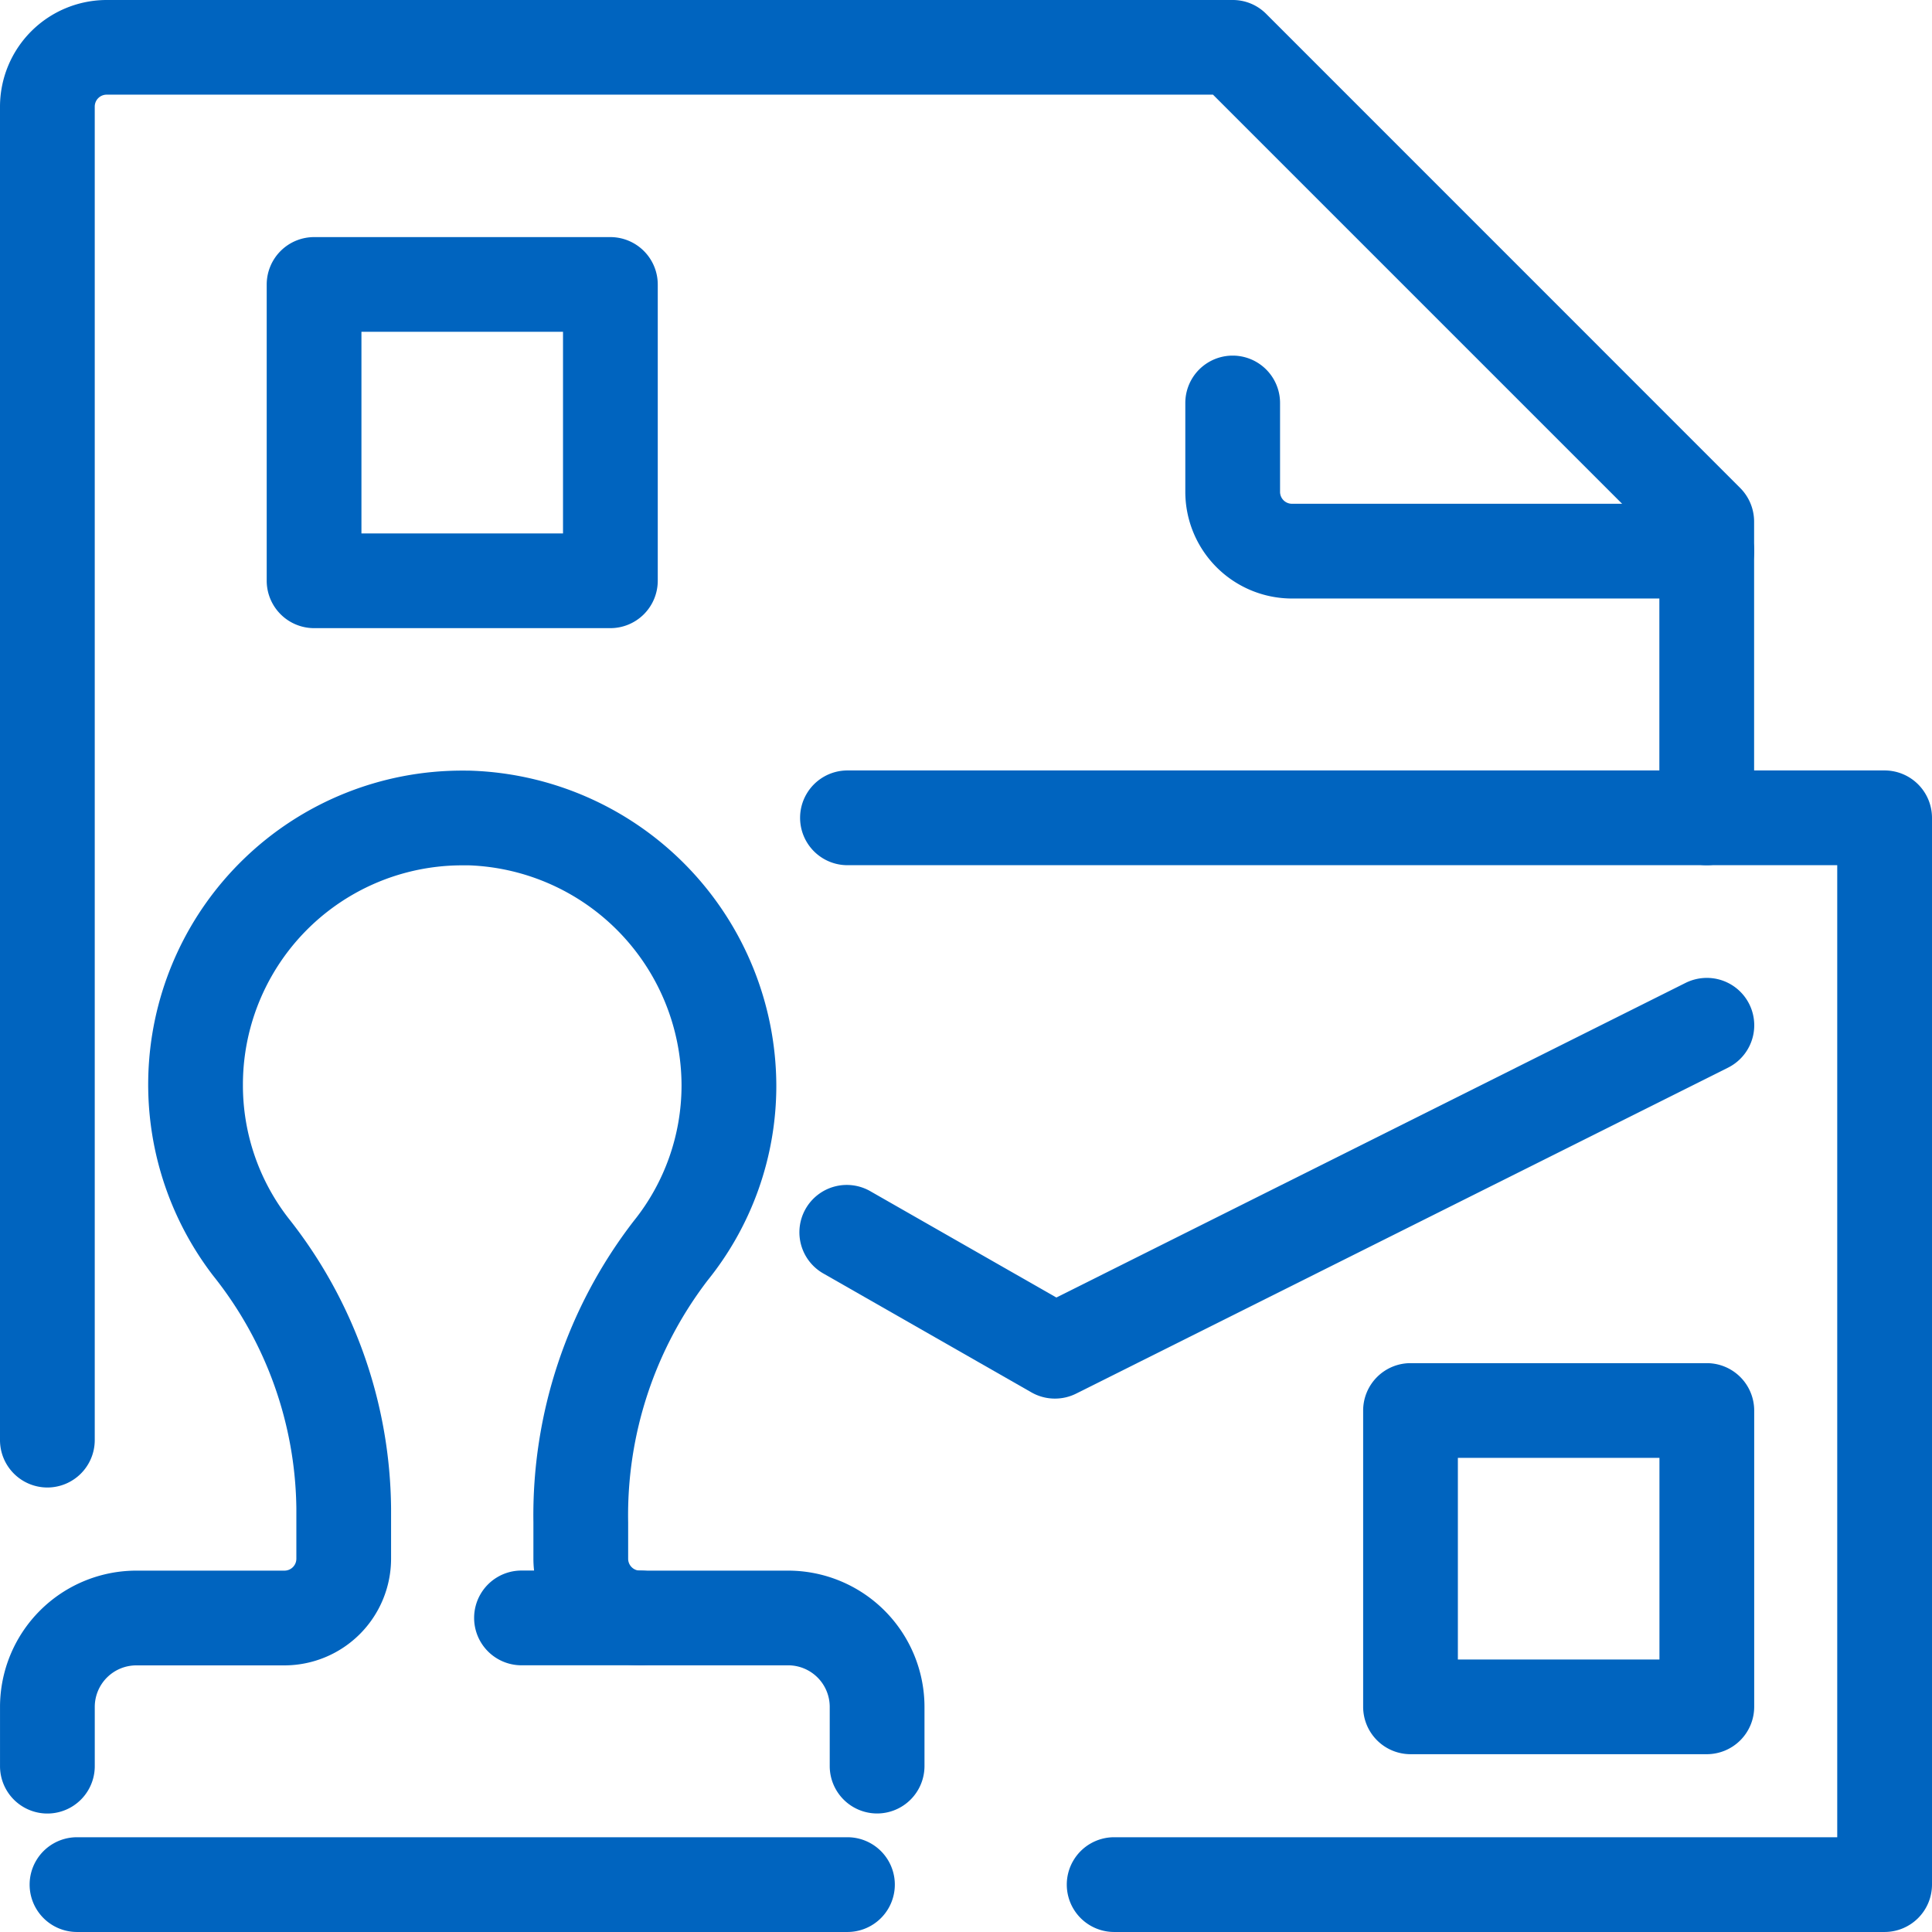
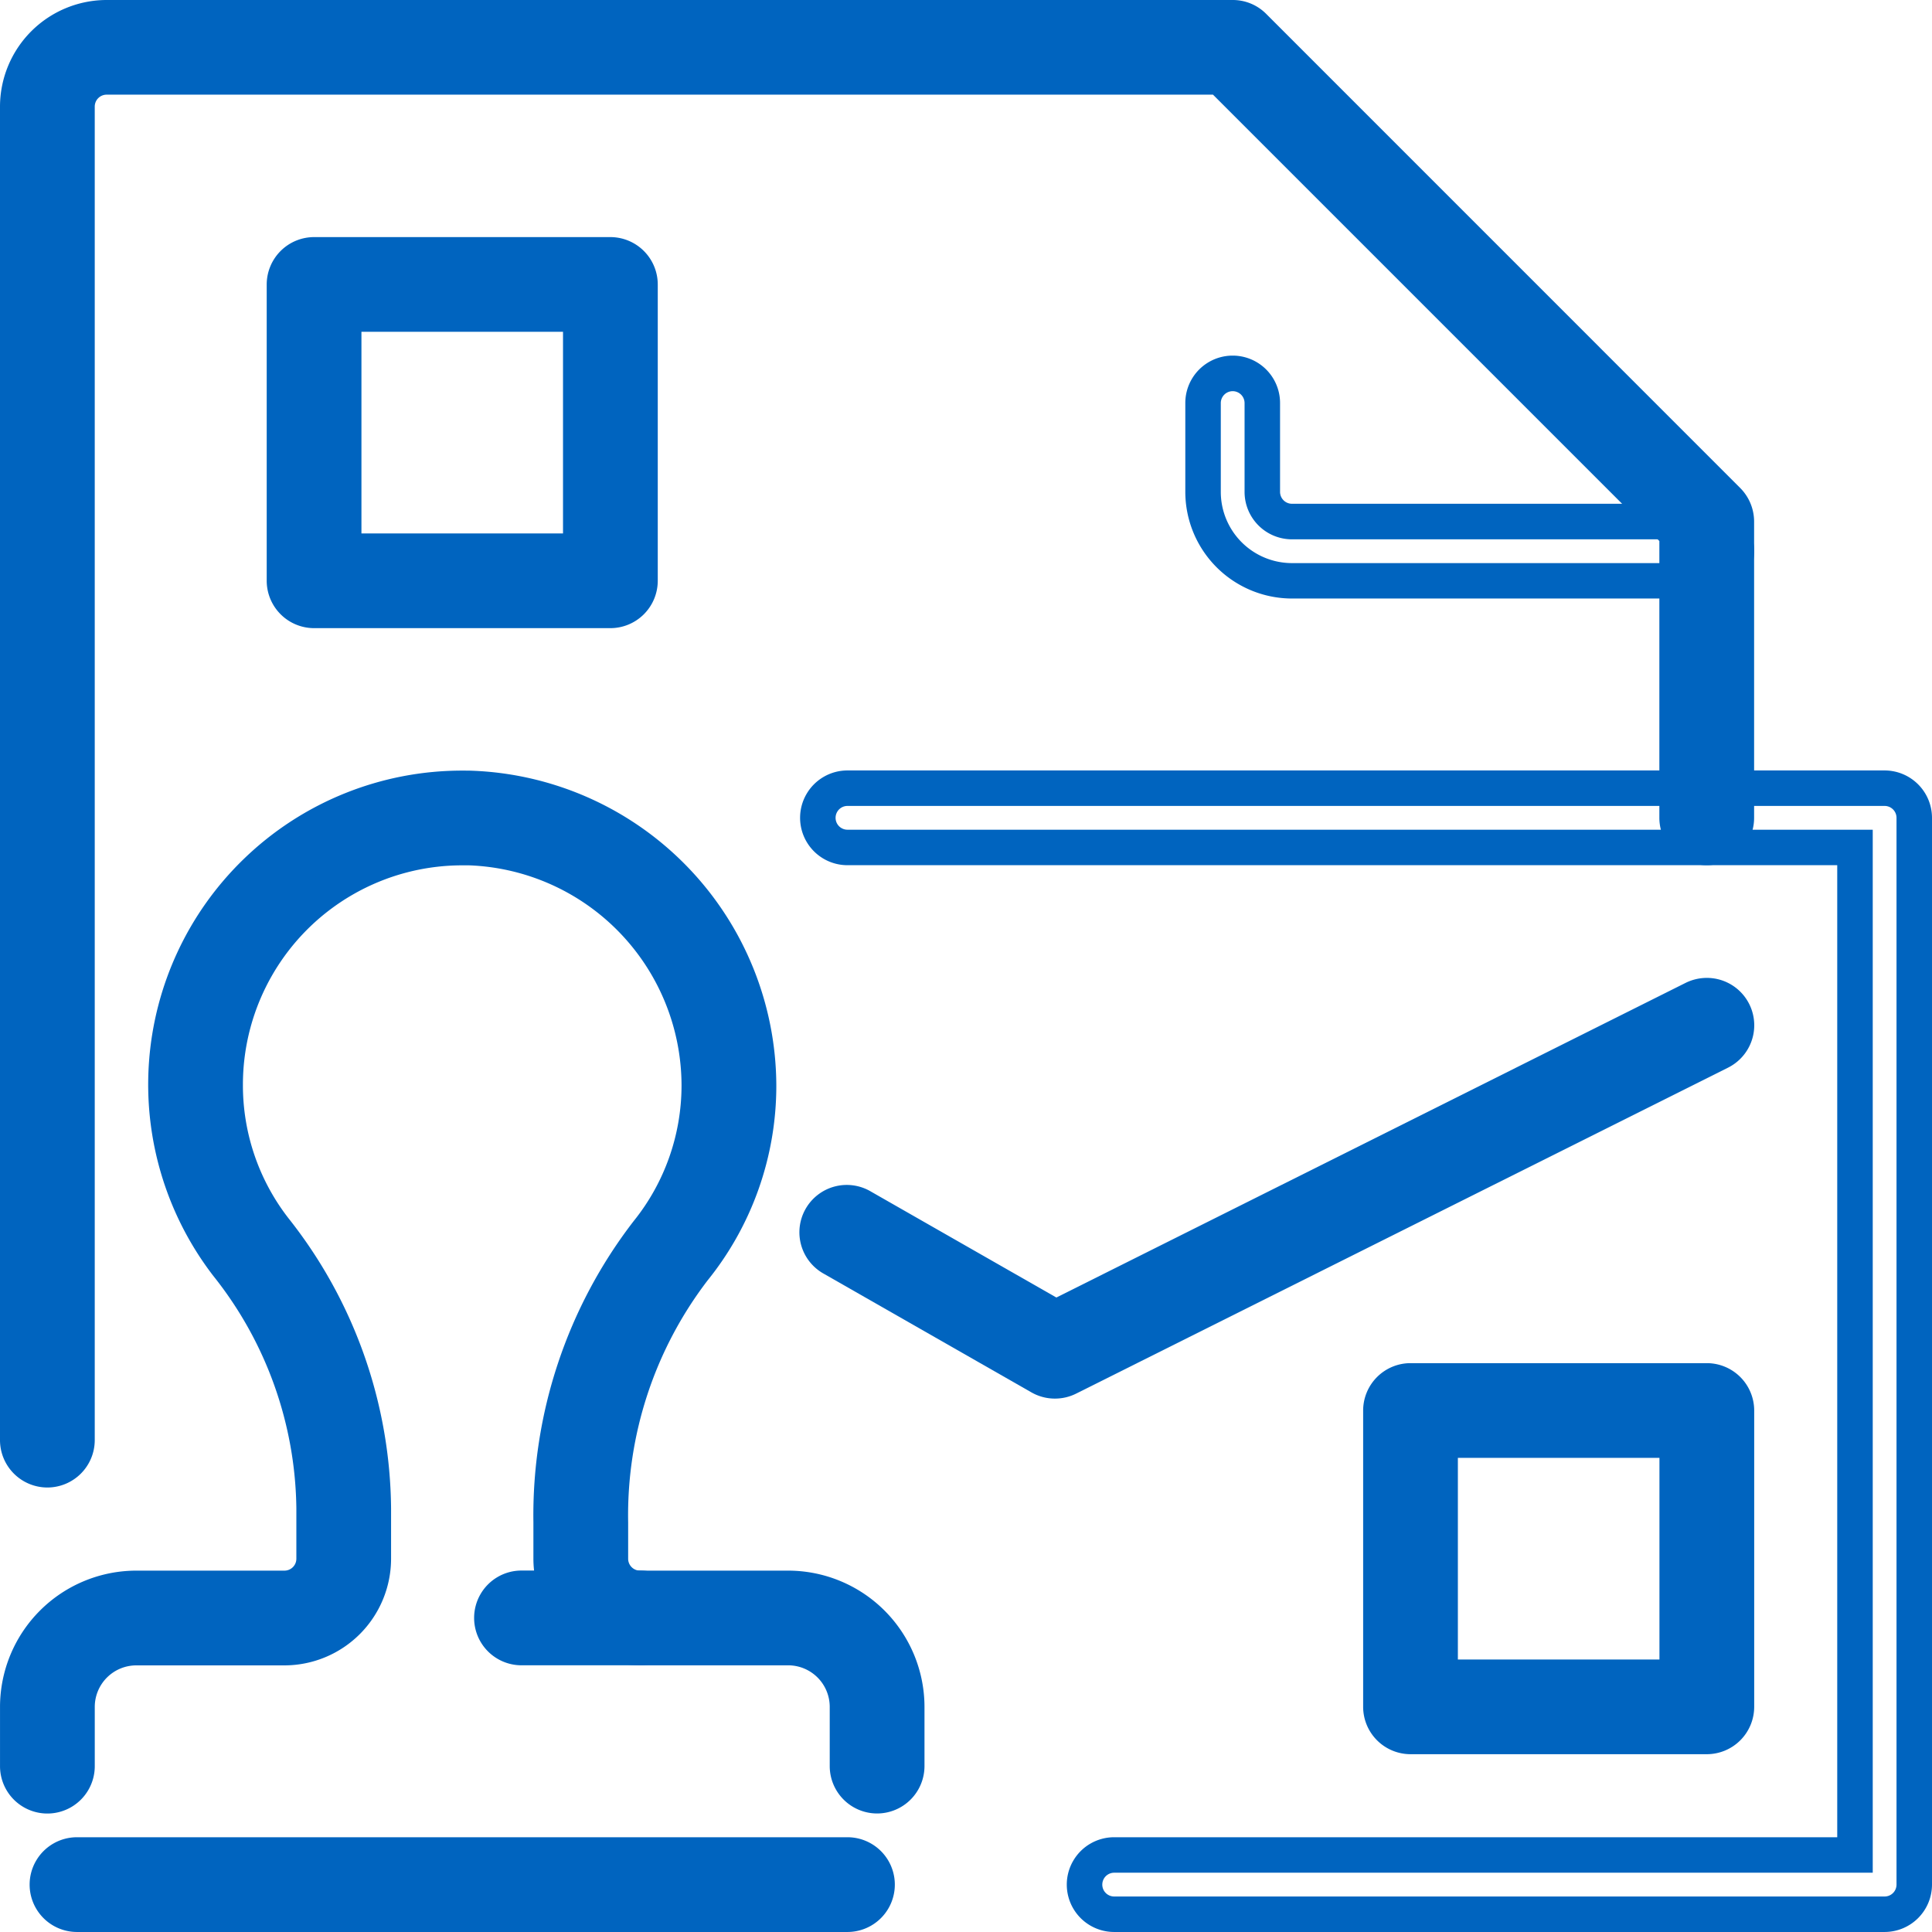
<svg xmlns="http://www.w3.org/2000/svg" width="108.889" height="108.889" viewBox="0 0 108.889 108.889">
  <g transform="translate(1 1)">
    <g transform="translate(0 0)">
      <path d="M238.389,551.132a1.67,1.67,0,0,1-1.67-1.67V474.305a5.015,5.015,0,0,1,5.01-5.01h63.465a1.668,1.668,0,0,1,1.181.489L333.1,496.507a1.673,1.673,0,0,1,.489,1.181v16.7a1.67,1.67,0,0,1-3.34,0v-16.01L304.5,472.635H241.729a1.672,1.672,0,0,0-1.67,1.67v75.156A1.67,1.67,0,0,1,238.389,551.132Z" transform="translate(-236.719 -469.295)" fill="#0064bf" />
      <path d="M238.389,552.132a2.673,2.673,0,0,1-2.67-2.67V474.305a6.017,6.017,0,0,1,6.01-6.01h63.465a2.652,2.652,0,0,1,1.888.782L333.8,495.8a2.688,2.688,0,0,1,.782,1.888v16.7a2.67,2.67,0,0,1-5.34,0v-15.6l-25.158-25.158H241.729a.671.671,0,0,0-.67.67v75.156A2.673,2.673,0,0,1,238.389,552.132Zm3.34-81.837a4.015,4.015,0,0,0-4.01,4.01v75.156a.67.67,0,1,0,1.34,0V474.305a2.673,2.673,0,0,1,2.67-2.67h63.188l26.329,26.329v16.424a.67.67,0,0,0,1.34,0v-16.7a.674.674,0,0,0-.2-.474l-26.722-26.722a.666.666,0,0,0-.474-.2Z" transform="translate(-236.719 -469.295)" fill="#0064bf" />
      <g transform="translate(66.805 20.042)">
-         <path d="M305.111,492.986H281.729a5.015,5.015,0,0,1-5.01-5.01v-5.01a1.67,1.67,0,0,1,3.34,0v5.01a1.672,1.672,0,0,0,1.67,1.67h23.382a1.67,1.67,0,1,1,0,3.34Z" transform="translate(-276.719 -481.295)" fill="#0064bf" />
        <path d="M305.111,493.986H281.729a6.017,6.017,0,0,1-6.01-6.01v-5.01a2.67,2.67,0,0,1,5.34,0v5.01a.671.671,0,0,0,.67.67h23.382a2.67,2.67,0,1,1,0,5.34ZM278.389,482.3a.671.671,0,0,0-.67.67v5.01a4.015,4.015,0,0,0,4.01,4.01h23.382a.67.67,0,1,0,0-1.34H281.729a2.673,2.673,0,0,1-2.67-2.67v-5.01A.671.671,0,0,0,278.389,482.3Z" transform="translate(-276.719 -481.295)" fill="#0064bf" />
      </g>
      <g transform="translate(15.031 13.361)">
        <path d="M264.09,497.337h-16.7a1.671,1.671,0,0,1-1.67-1.67v-16.7a1.671,1.671,0,0,1,1.67-1.67h16.7a1.671,1.671,0,0,1,1.67,1.67v16.7A1.671,1.671,0,0,1,264.09,497.337ZM249.059,494H262.42V480.635H249.059Z" transform="translate(-245.719 -477.295)" fill="#0064bf" />
        <path d="M264.09,498.337h-16.7a2.673,2.673,0,0,1-2.67-2.67v-16.7a2.673,2.673,0,0,1,2.67-2.67h16.7a2.673,2.673,0,0,1,2.67,2.67v16.7A2.673,2.673,0,0,1,264.09,498.337Zm-16.7-20.042a.671.671,0,0,0-.67.67v16.7a.671.671,0,0,0,.67.67h16.7a.671.671,0,0,0,.67-.67v-16.7a.671.671,0,0,0-.67-.67ZM263.42,495H248.059V479.635H263.42Zm-13.361-2H261.42V481.635H250.059Z" transform="translate(-245.719 -477.295)" fill="#0064bf" />
      </g>
    </g>
    <g transform="translate(45.094 43.423)">
      <g transform="translate(0)">
-         <path d="M323.844,558.76H280.42a1.67,1.67,0,1,1,0-3.34h41.753V498.635H265.389a1.67,1.67,0,0,1,0-3.34h58.455a1.671,1.671,0,0,1,1.67,1.67V557.09A1.67,1.67,0,0,1,323.844,558.76Z" transform="translate(-263.719 -495.295)" fill="#0064bf" />
        <path d="M323.844,559.76H280.42a2.67,2.67,0,1,1,0-5.34h40.753V499.635H265.389a2.67,2.67,0,0,1,0-5.34h58.455a2.673,2.673,0,0,1,2.67,2.67V557.09A2.673,2.673,0,0,1,323.844,559.76Zm-43.423-3.34a.67.67,0,1,0,0,1.34h43.423a.671.671,0,0,0,.67-.67V496.965a.671.671,0,0,0-.67-.67H265.389a.67.67,0,1,0,0,1.34h57.785V556.42Z" transform="translate(-263.719 -495.295)" fill="#0064bf" />
      </g>
      <g transform="translate(0 11.691)">
        <path d="M277.08,524.007a1.66,1.66,0,0,1-.828-.22l-11.691-6.681a1.67,1.67,0,0,1,1.657-2.9l10.914,6.236,35.943-17.972a1.67,1.67,0,0,1,1.495,2.988L277.827,523.83A1.658,1.658,0,0,1,277.08,524.007Z" transform="translate(-263.719 -502.295)" fill="#0064bf" />
        <path d="M277.08,525.007a2.666,2.666,0,0,1-1.327-.353l-11.689-6.679a2.67,2.67,0,1,1,2.652-4.634l10.447,5.969,35.464-17.733a2.7,2.7,0,0,1,1.193-.281,2.67,2.67,0,0,1,1.2,5.058l-36.743,18.372A2.67,2.67,0,0,1,277.08,525.007Zm-11.69-10.022a.672.672,0,0,0-.582.339.669.669,0,0,0,.249.914l11.691,6.681a.666.666,0,0,0,.332.089.654.654,0,0,0,.3-.07l36.745-18.373a.67.67,0,0,0-.6-1.2L277.1,521.577l-11.379-6.5A.653.653,0,0,0,265.39,514.985Z" transform="translate(-263.719 -502.295)" fill="#0064bf" />
      </g>
      <g transform="translate(31.733 33.403)">
        <path d="M301.09,535.337h-16.7a1.67,1.67,0,0,1-1.67-1.67v-16.7a1.67,1.67,0,0,1,1.67-1.67h16.7a1.67,1.67,0,0,1,1.67,1.67v16.7A1.67,1.67,0,0,1,301.09,535.337ZM286.059,532H299.42V518.635H286.059Z" transform="translate(-282.719 -515.295)" fill="#0064bf" />
        <path d="M301.09,536.337h-16.7a2.673,2.673,0,0,1-2.67-2.67v-16.7a2.673,2.673,0,0,1,2.67-2.67h16.7a2.673,2.673,0,0,1,2.67,2.67v16.7A2.673,2.673,0,0,1,301.09,536.337Zm-16.7-20.042a.671.671,0,0,0-.67.67v16.7a.671.671,0,0,0,.67.67h16.7a.671.671,0,0,0,.67-.67v-16.7a.671.671,0,0,0-.67-.67ZM300.42,533H285.059V517.635H300.42Zm-13.361-2H298.42V519.635H287.059Z" transform="translate(-282.719 -515.295)" fill="#0064bf" />
      </g>
    </g>
    <g transform="translate(0 43.426)">
      <path d="M285.153,552.079a1.67,1.67,0,0,1-1.67-1.67v-3.34a3.344,3.344,0,0,0-3.34-3.34h-8.351a5.015,5.015,0,0,1-5.01-5.01v-2.059a26.135,26.135,0,0,1,5.43-16.341,13.187,13.187,0,0,0,2.921-8.274,13.361,13.361,0,0,0-22.665-9.637,13.345,13.345,0,0,0-1.289,17.718,25.7,25.7,0,0,1,5.583,15.753v2.839a5.017,5.017,0,0,1-5.01,5.01H243.4a3.344,3.344,0,0,0-3.34,3.34v3.34a1.67,1.67,0,1,1-3.34,0v-3.34a6.687,6.687,0,0,1,6.681-6.68h8.351a1.672,1.672,0,0,0,1.67-1.67v-2.839a22.387,22.387,0,0,0-4.887-13.712A16.695,16.695,0,0,1,262.285,495.3a16.807,16.807,0,0,1,16.187,16.755,16.487,16.487,0,0,1-3.654,10.348,22.776,22.776,0,0,0-4.7,14.253v2.059a1.671,1.671,0,0,0,1.67,1.67h8.351a6.688,6.688,0,0,1,6.681,6.68v3.34A1.67,1.67,0,0,1,285.153,552.079Z" transform="translate(-236.719 -495.296)" fill="#0064bf" />
      <path d="M285.153,553.079a2.673,2.673,0,0,1-2.67-2.67v-3.34a2.343,2.343,0,0,0-2.34-2.34h-8.351a6.017,6.017,0,0,1-6.01-6.01v-2.059a27.138,27.138,0,0,1,5.649-16.966,12.2,12.2,0,0,0,2.7-7.653,12.439,12.439,0,0,0-11.979-12.4c-.115,0-.234,0-.352,0A12.36,12.36,0,0,0,249.41,512a12.21,12.21,0,0,0,2.559,7.52,26.688,26.688,0,0,1,5.791,16.363v2.839a6.017,6.017,0,0,1-6.01,6.01H243.4a2.343,2.343,0,0,0-2.34,2.34v3.34a2.67,2.67,0,1,1-5.34,0v-3.34a7.689,7.689,0,0,1,7.681-7.68h8.351a.671.671,0,0,0,.67-.67v-2.839a21.4,21.4,0,0,0-4.678-13.1,17.686,17.686,0,0,1,1.7-23.486,17.684,17.684,0,0,1,12.383-4.995c.161,0,.324,0,.485.006a17.814,17.814,0,0,1,17.161,17.758,17.476,17.476,0,0,1-3.874,10.97,21.778,21.778,0,0,0-4.477,13.627v2.059a.671.671,0,0,0,.67.67h8.351a7.689,7.689,0,0,1,7.681,7.68v3.34A2.673,2.673,0,0,1,285.153,553.079ZM261.8,497.636c.136,0,.273,0,.409.006a14.453,14.453,0,0,1,13.921,14.406,14.181,14.181,0,0,1-3.14,8.9,25.135,25.135,0,0,0-5.21,15.716v2.059a4.015,4.015,0,0,0,4.01,4.01h8.351a4.345,4.345,0,0,1,4.34,4.34v3.34a.67.67,0,1,0,1.34,0v-3.34a5.687,5.687,0,0,0-5.681-5.68h-8.351a2.673,2.673,0,0,1-2.67-2.67v-2.059a23.781,23.781,0,0,1,4.916-14.878,15.5,15.5,0,0,0,3.435-9.727A15.8,15.8,0,0,0,262.255,496.3c-.14,0-.285-.005-.429-.005A15.7,15.7,0,0,0,246.07,512a15.525,15.525,0,0,0,3.256,9.561,23.377,23.377,0,0,1,5.095,14.322v2.839a2.673,2.673,0,0,1-2.67,2.67H243.4a5.687,5.687,0,0,0-5.681,5.68v3.34a.67.67,0,1,0,1.34,0v-3.34a4.345,4.345,0,0,1,4.34-4.34h8.351a4.015,4.015,0,0,0,4.01-4.01v-2.839a24.707,24.707,0,0,0-5.375-15.142,14.354,14.354,0,0,1,11.416-23.1Z" transform="translate(-236.719 -495.296)" fill="#0064bf" />
      <g transform="translate(26.722 45.091)">
        <path d="M261.07,525.635h-6.681a1.67,1.67,0,1,1,0-3.34h6.681a1.67,1.67,0,1,1,0,3.34Z" transform="translate(-252.719 -522.295)" fill="#0064bf" />
        <path d="M261.07,526.635h-6.681a2.67,2.67,0,1,1,0-5.34h6.681a2.67,2.67,0,1,1,0,5.34Zm-6.681-3.34a.67.67,0,1,0,0,1.34h6.681a.67.67,0,1,0,0-1.34Z" transform="translate(-252.719 -522.295)" fill="#0064bf" />
      </g>
      <g transform="translate(1.67 60.122)">
        <path d="M282.813,534.635H239.389a1.67,1.67,0,1,1,0-3.34h43.423a1.67,1.67,0,1,1,0,3.34Z" transform="translate(-237.719 -531.295)" fill="#0064bf" />
        <path d="M282.813,535.635H239.389a2.67,2.67,0,1,1,0-5.34h43.423a2.67,2.67,0,1,1,0,5.34Zm-43.423-3.34a.67.67,0,1,0,0,1.34h43.423a.67.67,0,1,0,0-1.34Z" transform="translate(-237.719 -531.295)" fill="#0064bf" />
      </g>
    </g>
  </g>
</svg>